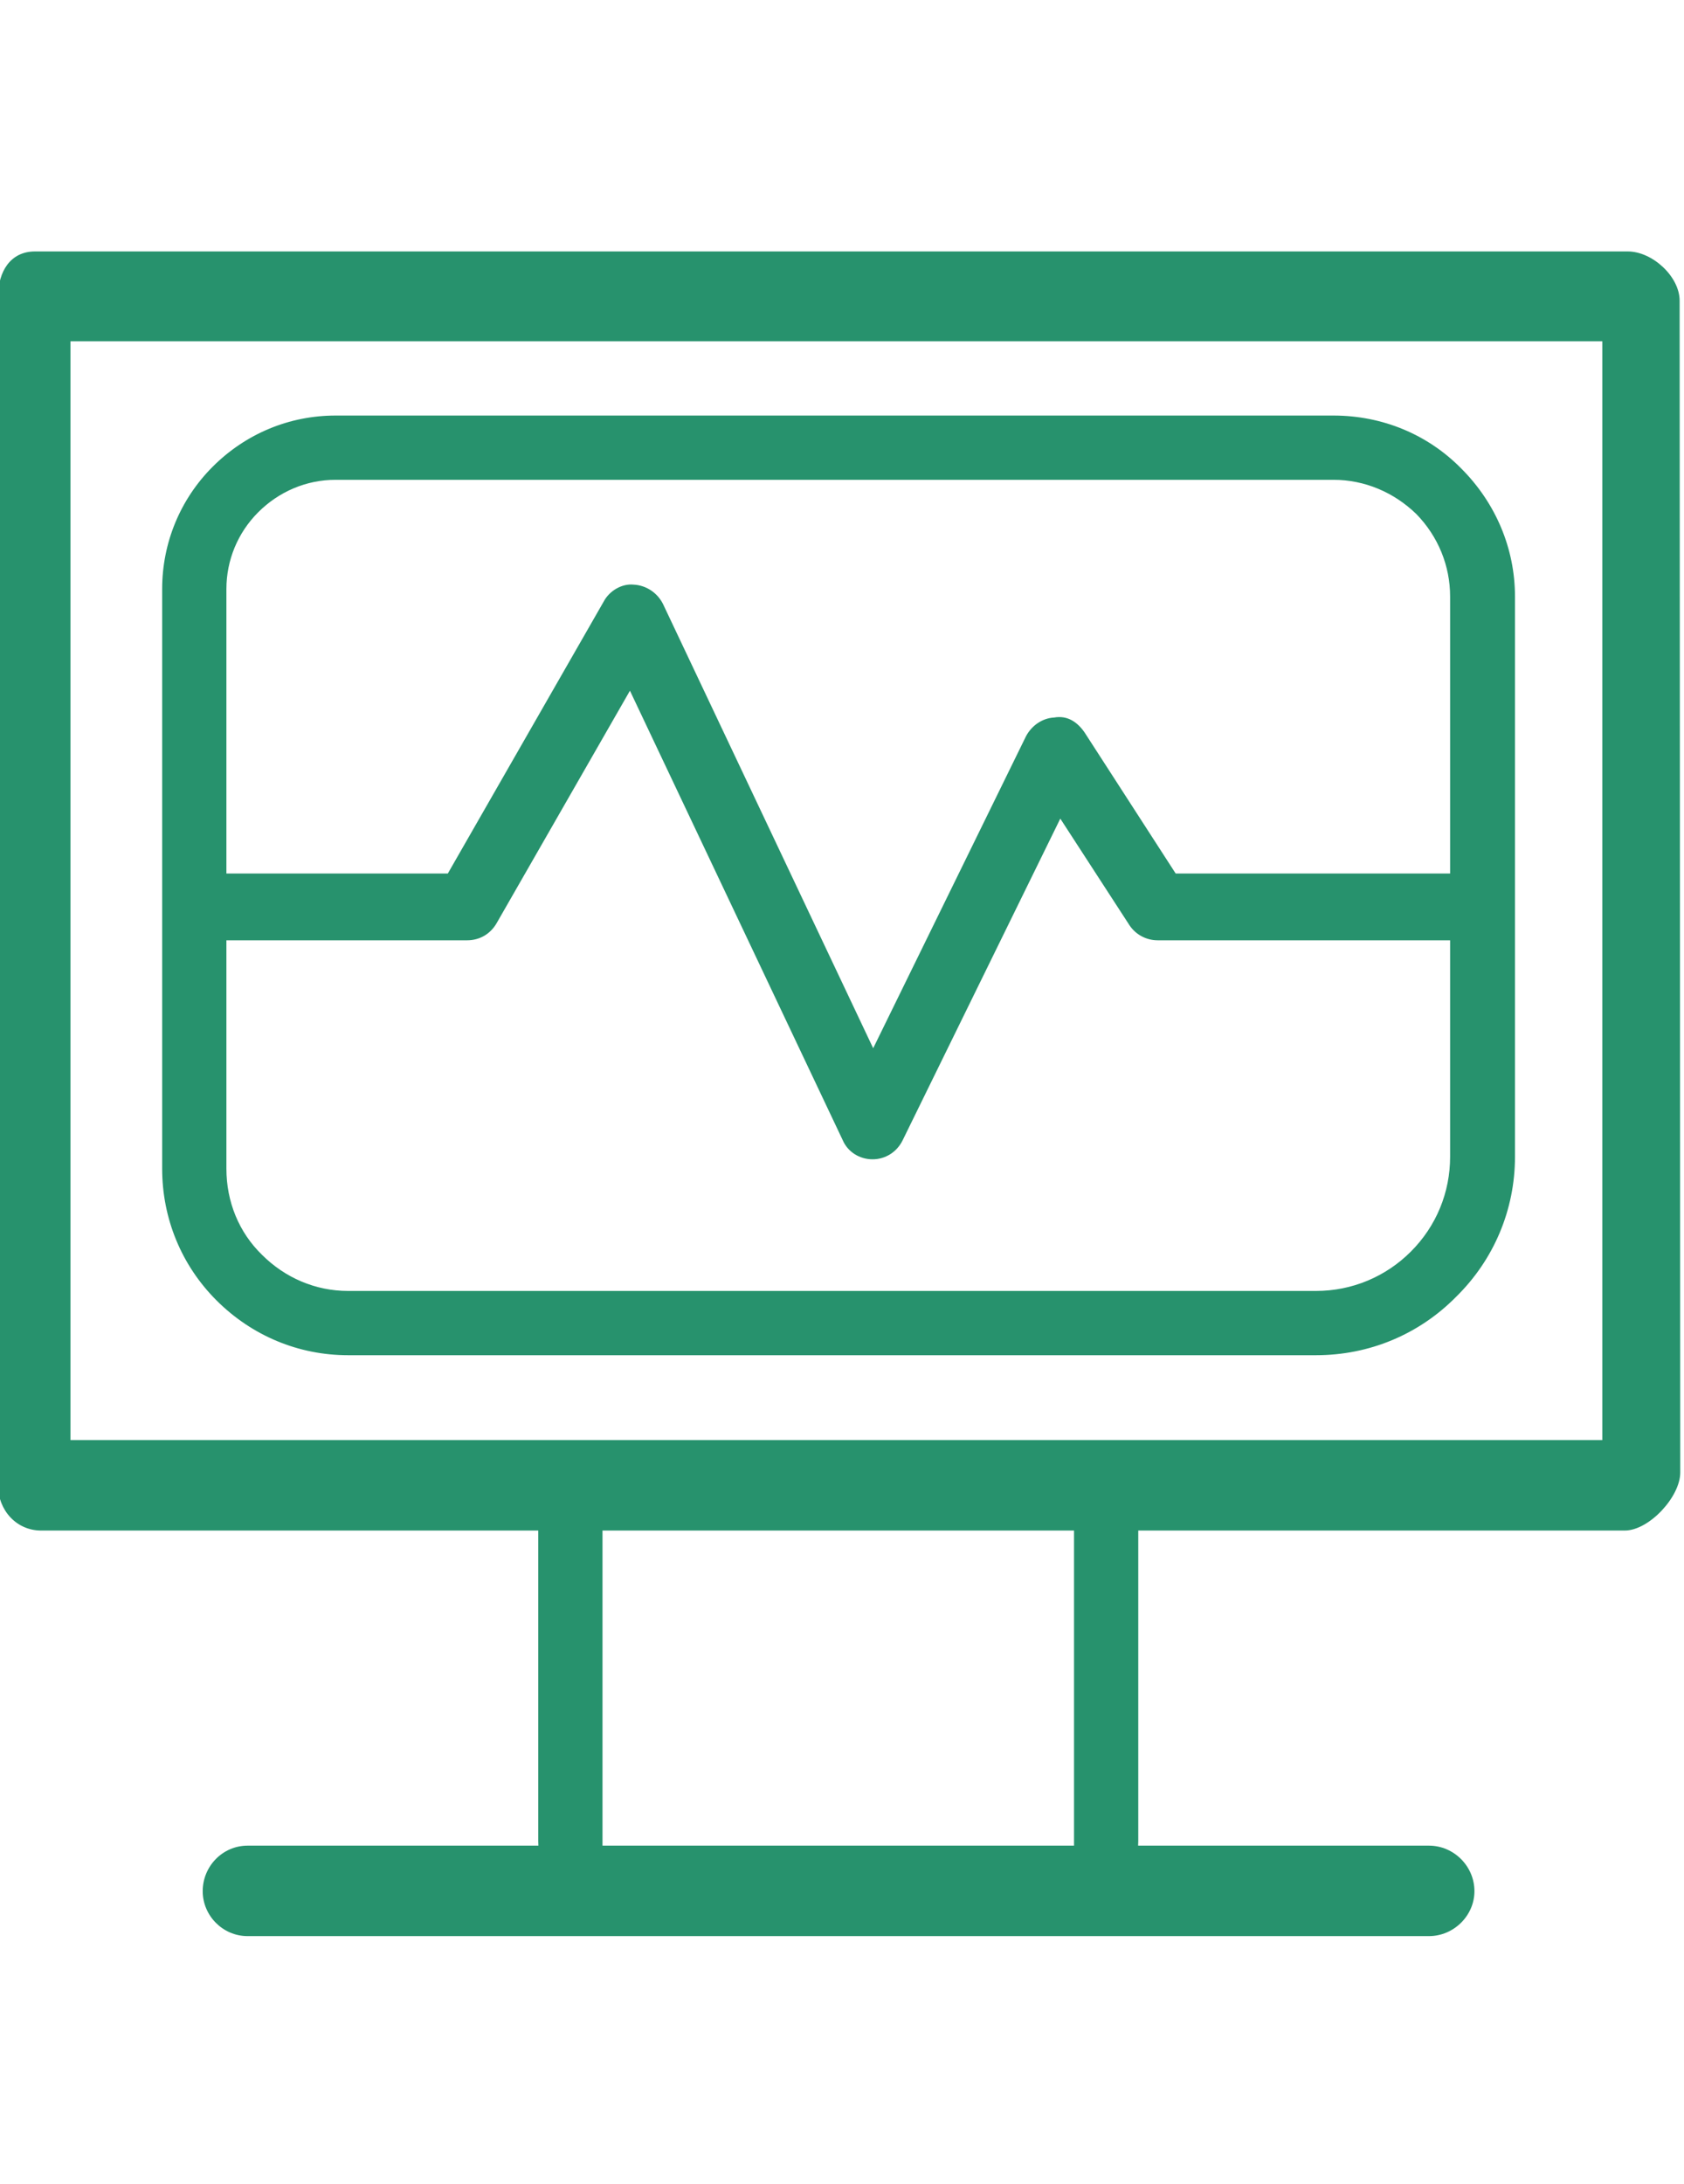
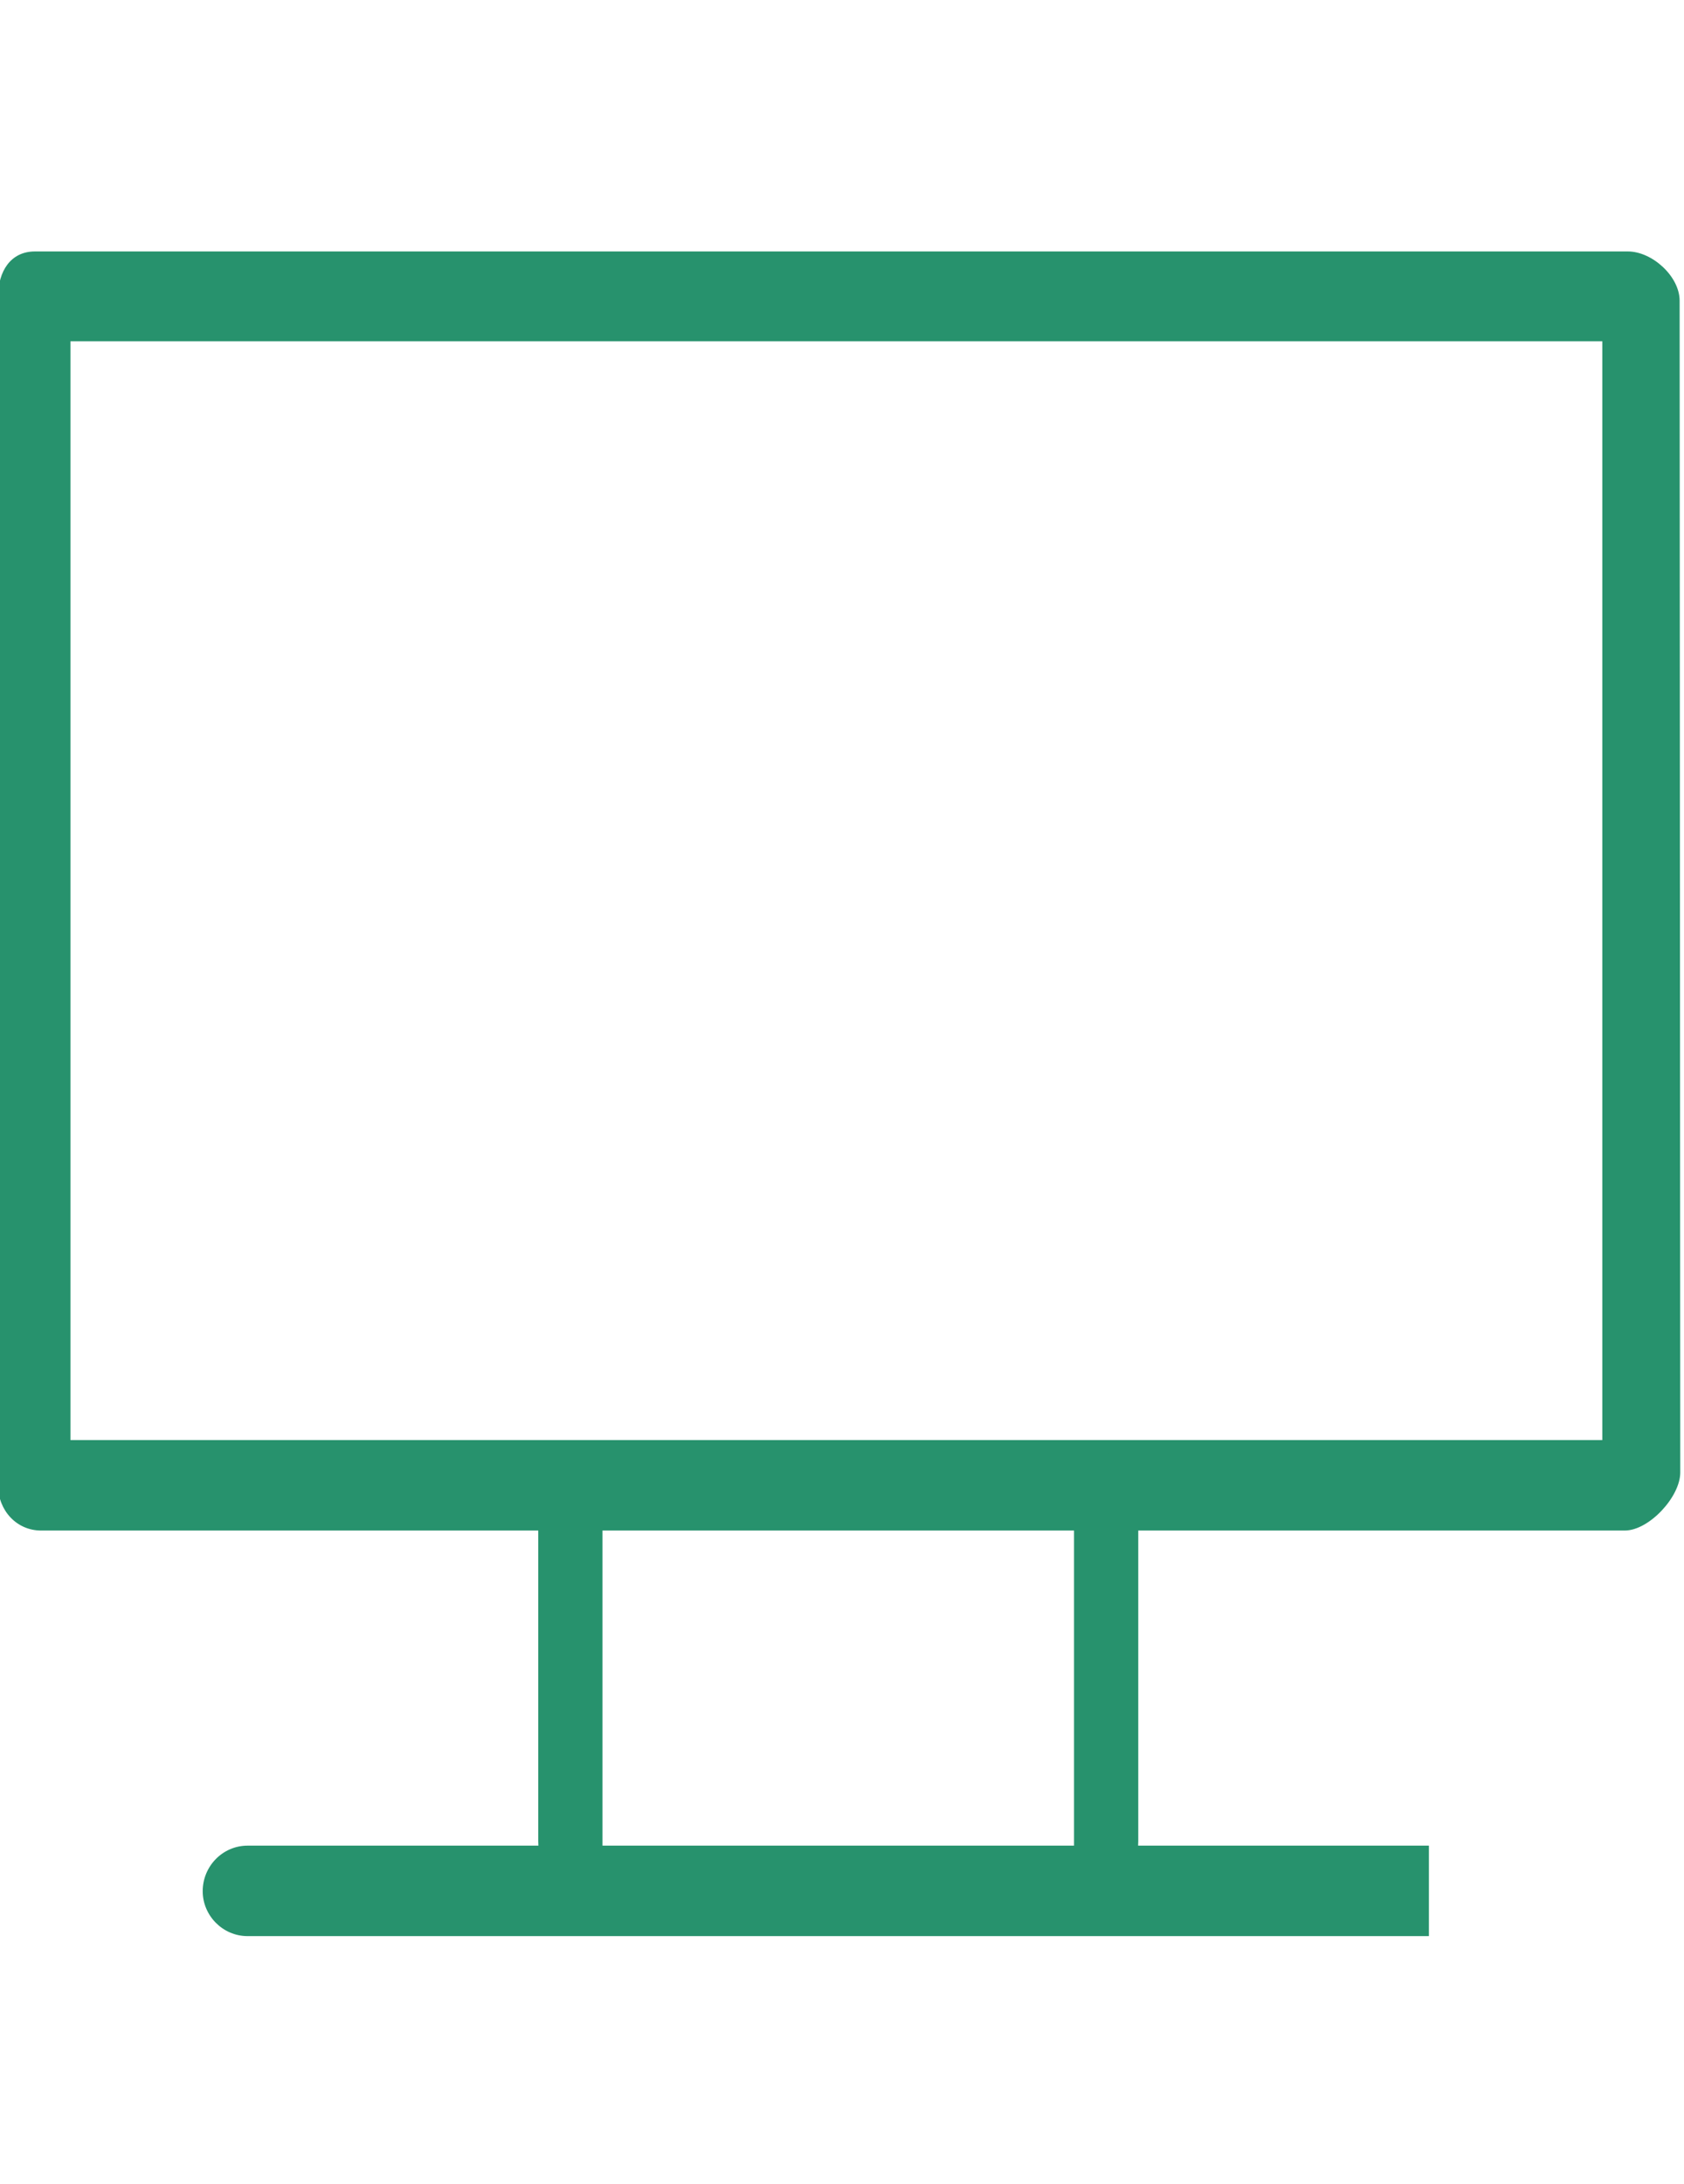
<svg xmlns="http://www.w3.org/2000/svg" xml:space="preserve" width="27px" height="35px" version="1.1" style="shape-rendering:geometricPrecision; text-rendering:geometricPrecision; image-rendering:optimizeQuality; fill-rule:evenodd; clip-rule:evenodd" viewBox="0 0 27 35">
  <defs>
    <style type="text/css">
   
    .fil0 {fill:#27926D;fill-rule:nonzero}
   
  </style>
  </defs>
  <g id="Слой_x0020_1">
    <g id="_1716630000">
-       <path class="fil0" d="M5.38 7.69c-0.47,0 -0.91,0.19 -1.24,0.52 -0.33,0.33 -0.51,0.77 -0.51,1.23l0 9.29c0,0.53 0.2,1.02 0.57,1.38 0.37,0.37 0.86,0.58 1.38,0.58l15.52 0c0.58,0 1.12,-0.23 1.52,-0.63 0.41,-0.41 0.63,-0.95 0.63,-1.52l0 -8.98c0,-0.49 -0.19,-0.96 -0.54,-1.32 -0.36,-0.35 -0.83,-0.55 -1.33,-0.55l-16 0zm15.72 14.03l-15.52 0c-0.79,0 -1.54,-0.31 -2.11,-0.88 -0.56,-0.56 -0.87,-1.31 -0.87,-2.11l0 -9.29c0,-0.74 0.29,-1.44 0.81,-1.96 0.53,-0.53 1.23,-0.82 1.97,-0.82l16 0c0.78,0 1.51,0.3 2.05,0.85 0.55,0.55 0.86,1.28 0.86,2.05l0 8.98c0,0.85 -0.34,1.65 -0.94,2.24 -0.6,0.61 -1.4,0.94 -2.25,0.94z" />
      <path class="fil0" d="M1.13 23.08l24.56 0 0 -17.61 -24.56 0 0 17.61zm24.92 1.45l-25.39 0c-0.4,0 -0.69,-0.33 -0.69,-0.72l0 -19.06c0,-0.4 0.2,-0.72 0.59,-0.72l25.54 0c0.39,0 0.83,0.4 0.83,0.79l0.01 18.78c0,0.39 -0.5,0.93 -0.89,0.93z" />
-       <path class="fil0" d="M13.99 18.58c0,0 0,0 0,0 -0.21,0 -0.4,-0.12 -0.48,-0.31l-3.41 -7.2 -2.14 3.73c-0.1,0.17 -0.27,0.27 -0.47,0.27l-4.34 0c-0.29,0 -0.53,-0.24 -0.53,-0.53 0,-0.3 0.24,-0.54 0.53,-0.54l4.03 0 2.5 -4.36c0.09,-0.17 0.29,-0.29 0.48,-0.27 0.2,0.01 0.38,0.13 0.47,0.31l3.37 7.12 2.45 -5c0.09,-0.17 0.26,-0.29 0.45,-0.3 0.22,-0.04 0.38,0.08 0.49,0.24l1.46 2.26 4.88 0c0.3,0 0.54,0.24 0.54,0.54 0,0.29 -0.24,0.53 -0.54,0.53l-5.17 0c-0.18,0 -0.35,-0.09 -0.45,-0.24l-1.11 -1.71 -2.53 5.16c-0.09,0.18 -0.27,0.3 -0.48,0.3z" />
      <path class="fil0" d="M9.66 29.78l7.56 0 0 -5.73 -7.56 0 0 5.73zm8.08 0.52l-8.6 0c-0.28,0 -0.51,-0.35 -0.51,-0.79l0 -5.42c0,-0.44 0.23,-0.8 0.51,-0.8l8.6 0c0.28,0 0.51,0.36 0.51,0.8l0 5.42c0,0.44 -0.23,0.79 -0.51,0.79z" />
-       <path class="fil0" d="M22.91 31.03l-18.94 0c-0.4,0 -0.72,-0.33 -0.72,-0.72 0,-0.4 0.32,-0.73 0.72,-0.73l18.94 0c0.4,0 0.73,0.33 0.73,0.73 0,0.39 -0.33,0.72 -0.73,0.72z" />
+       <path class="fil0" d="M22.91 31.03l-18.94 0c-0.4,0 -0.72,-0.33 -0.72,-0.72 0,-0.4 0.32,-0.73 0.72,-0.73l18.94 0z" />
    </g>
  </g>
</svg>